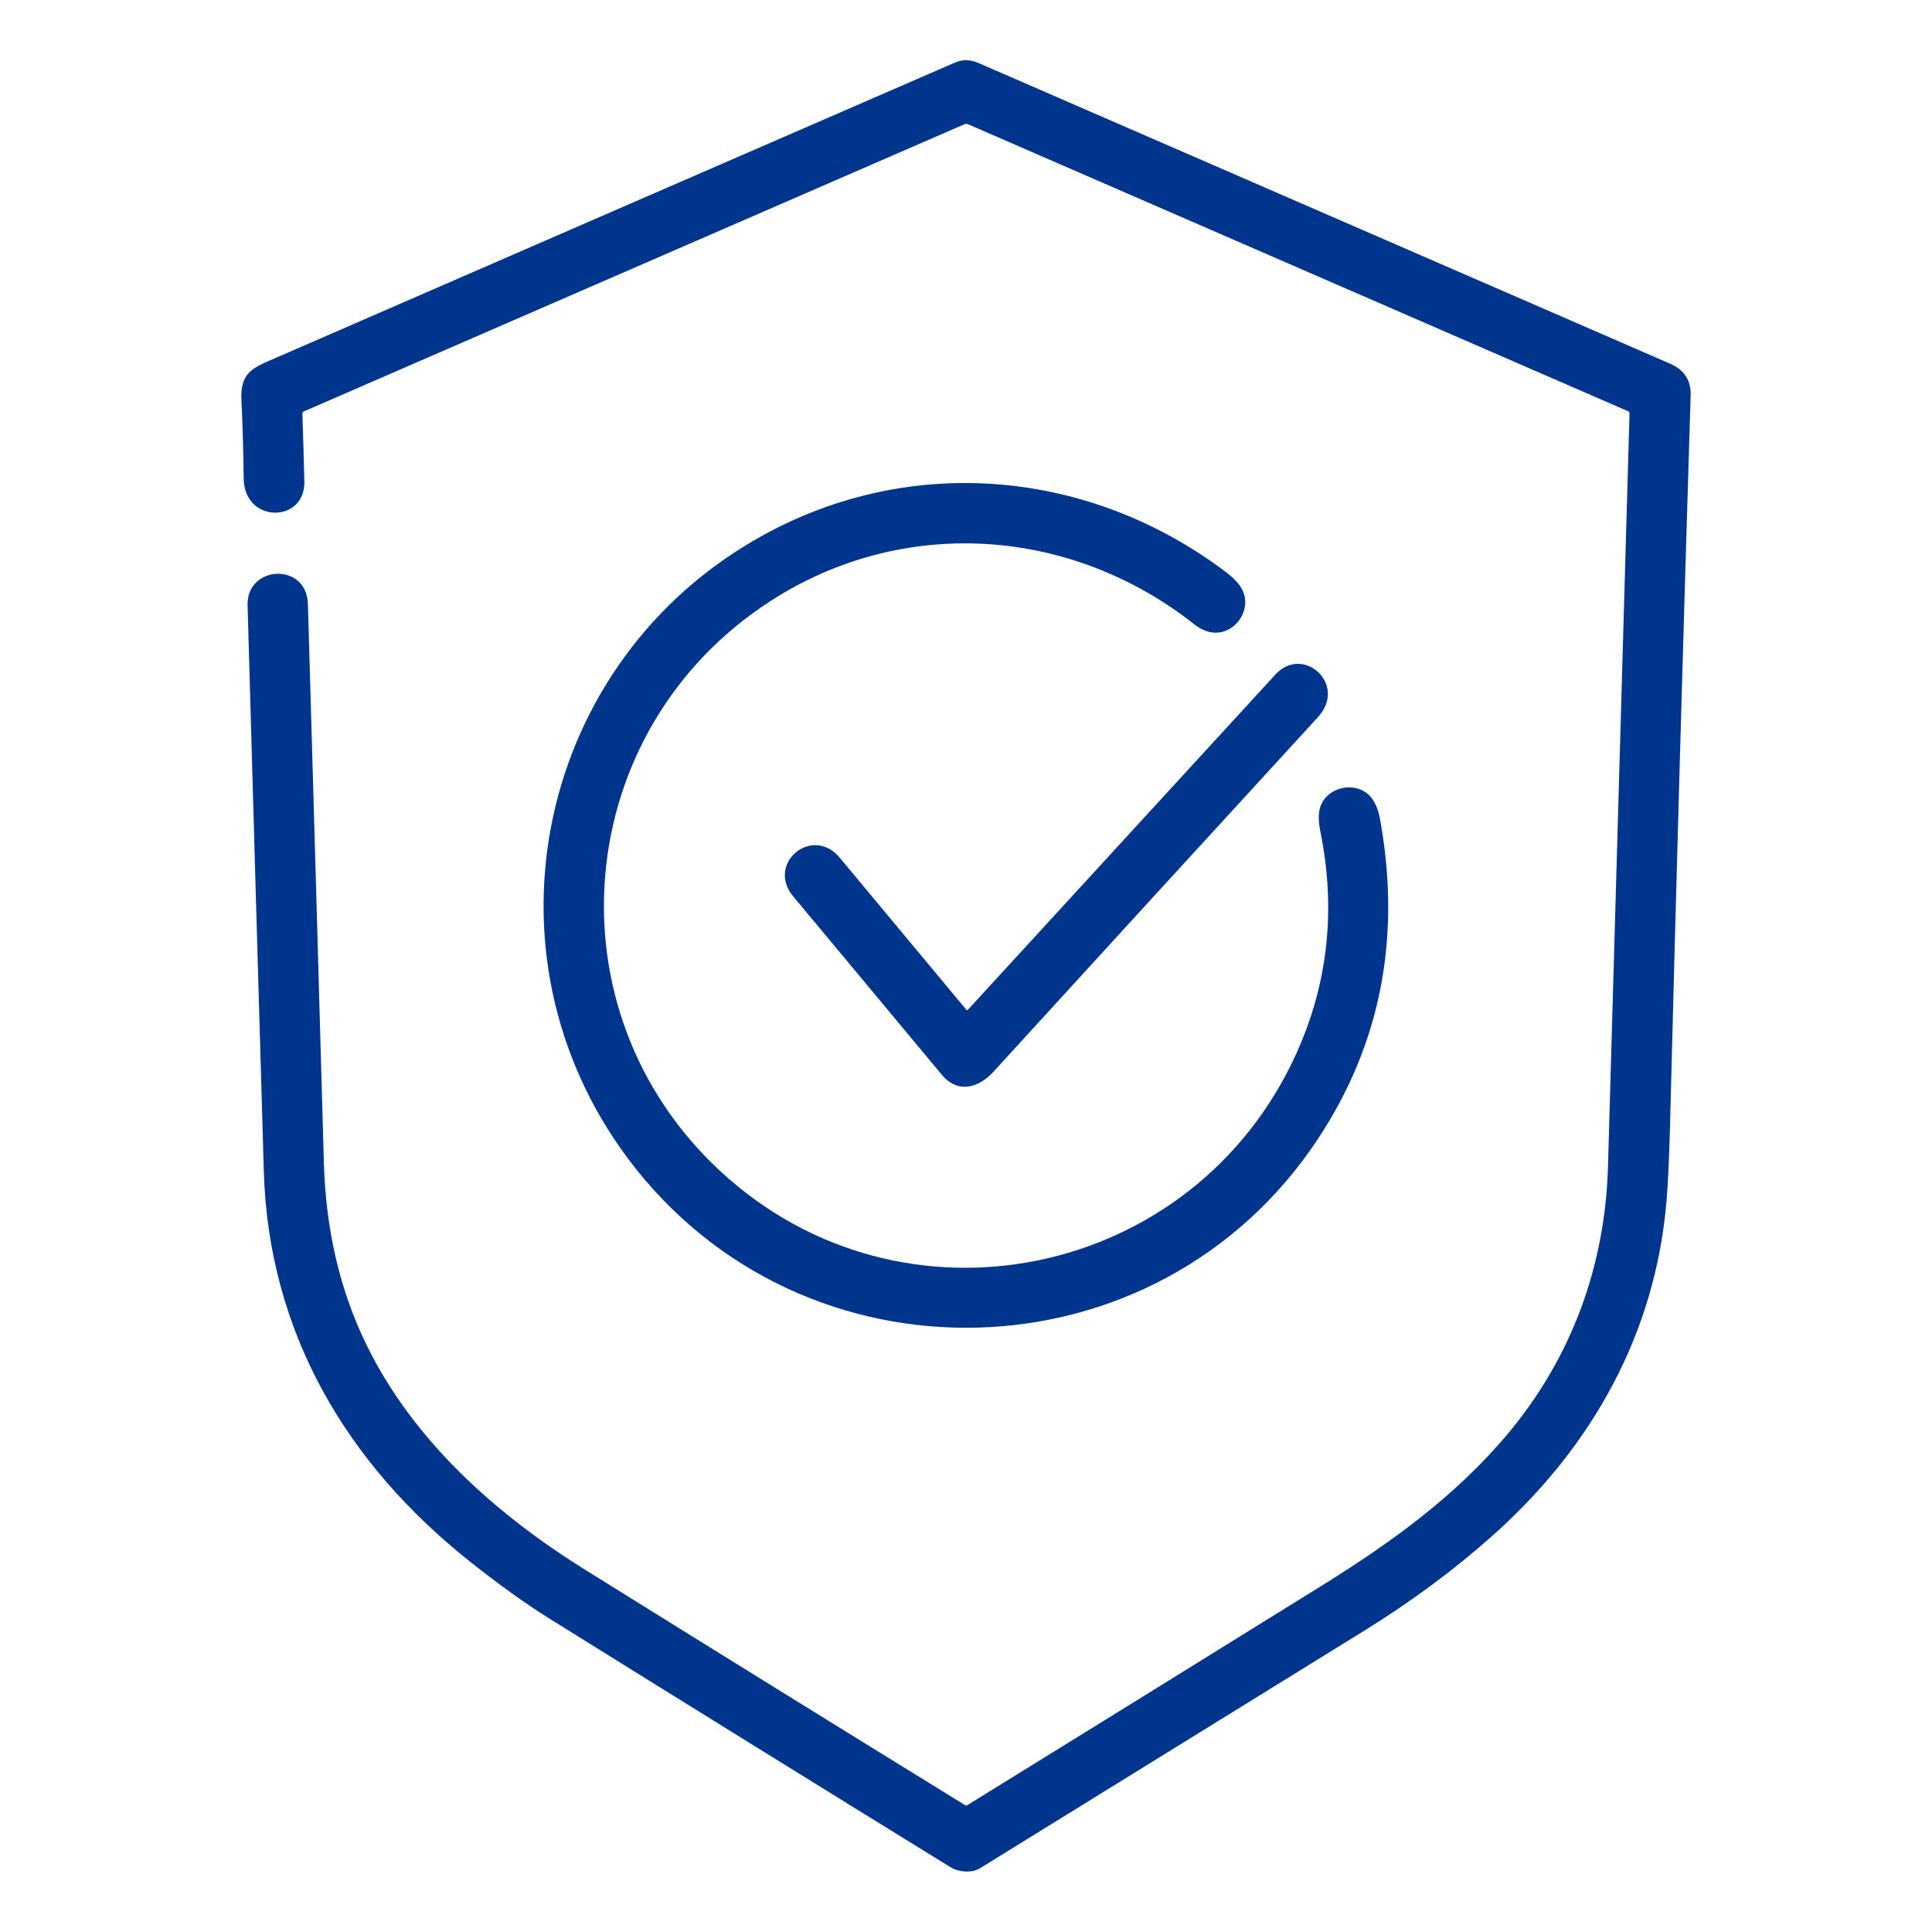
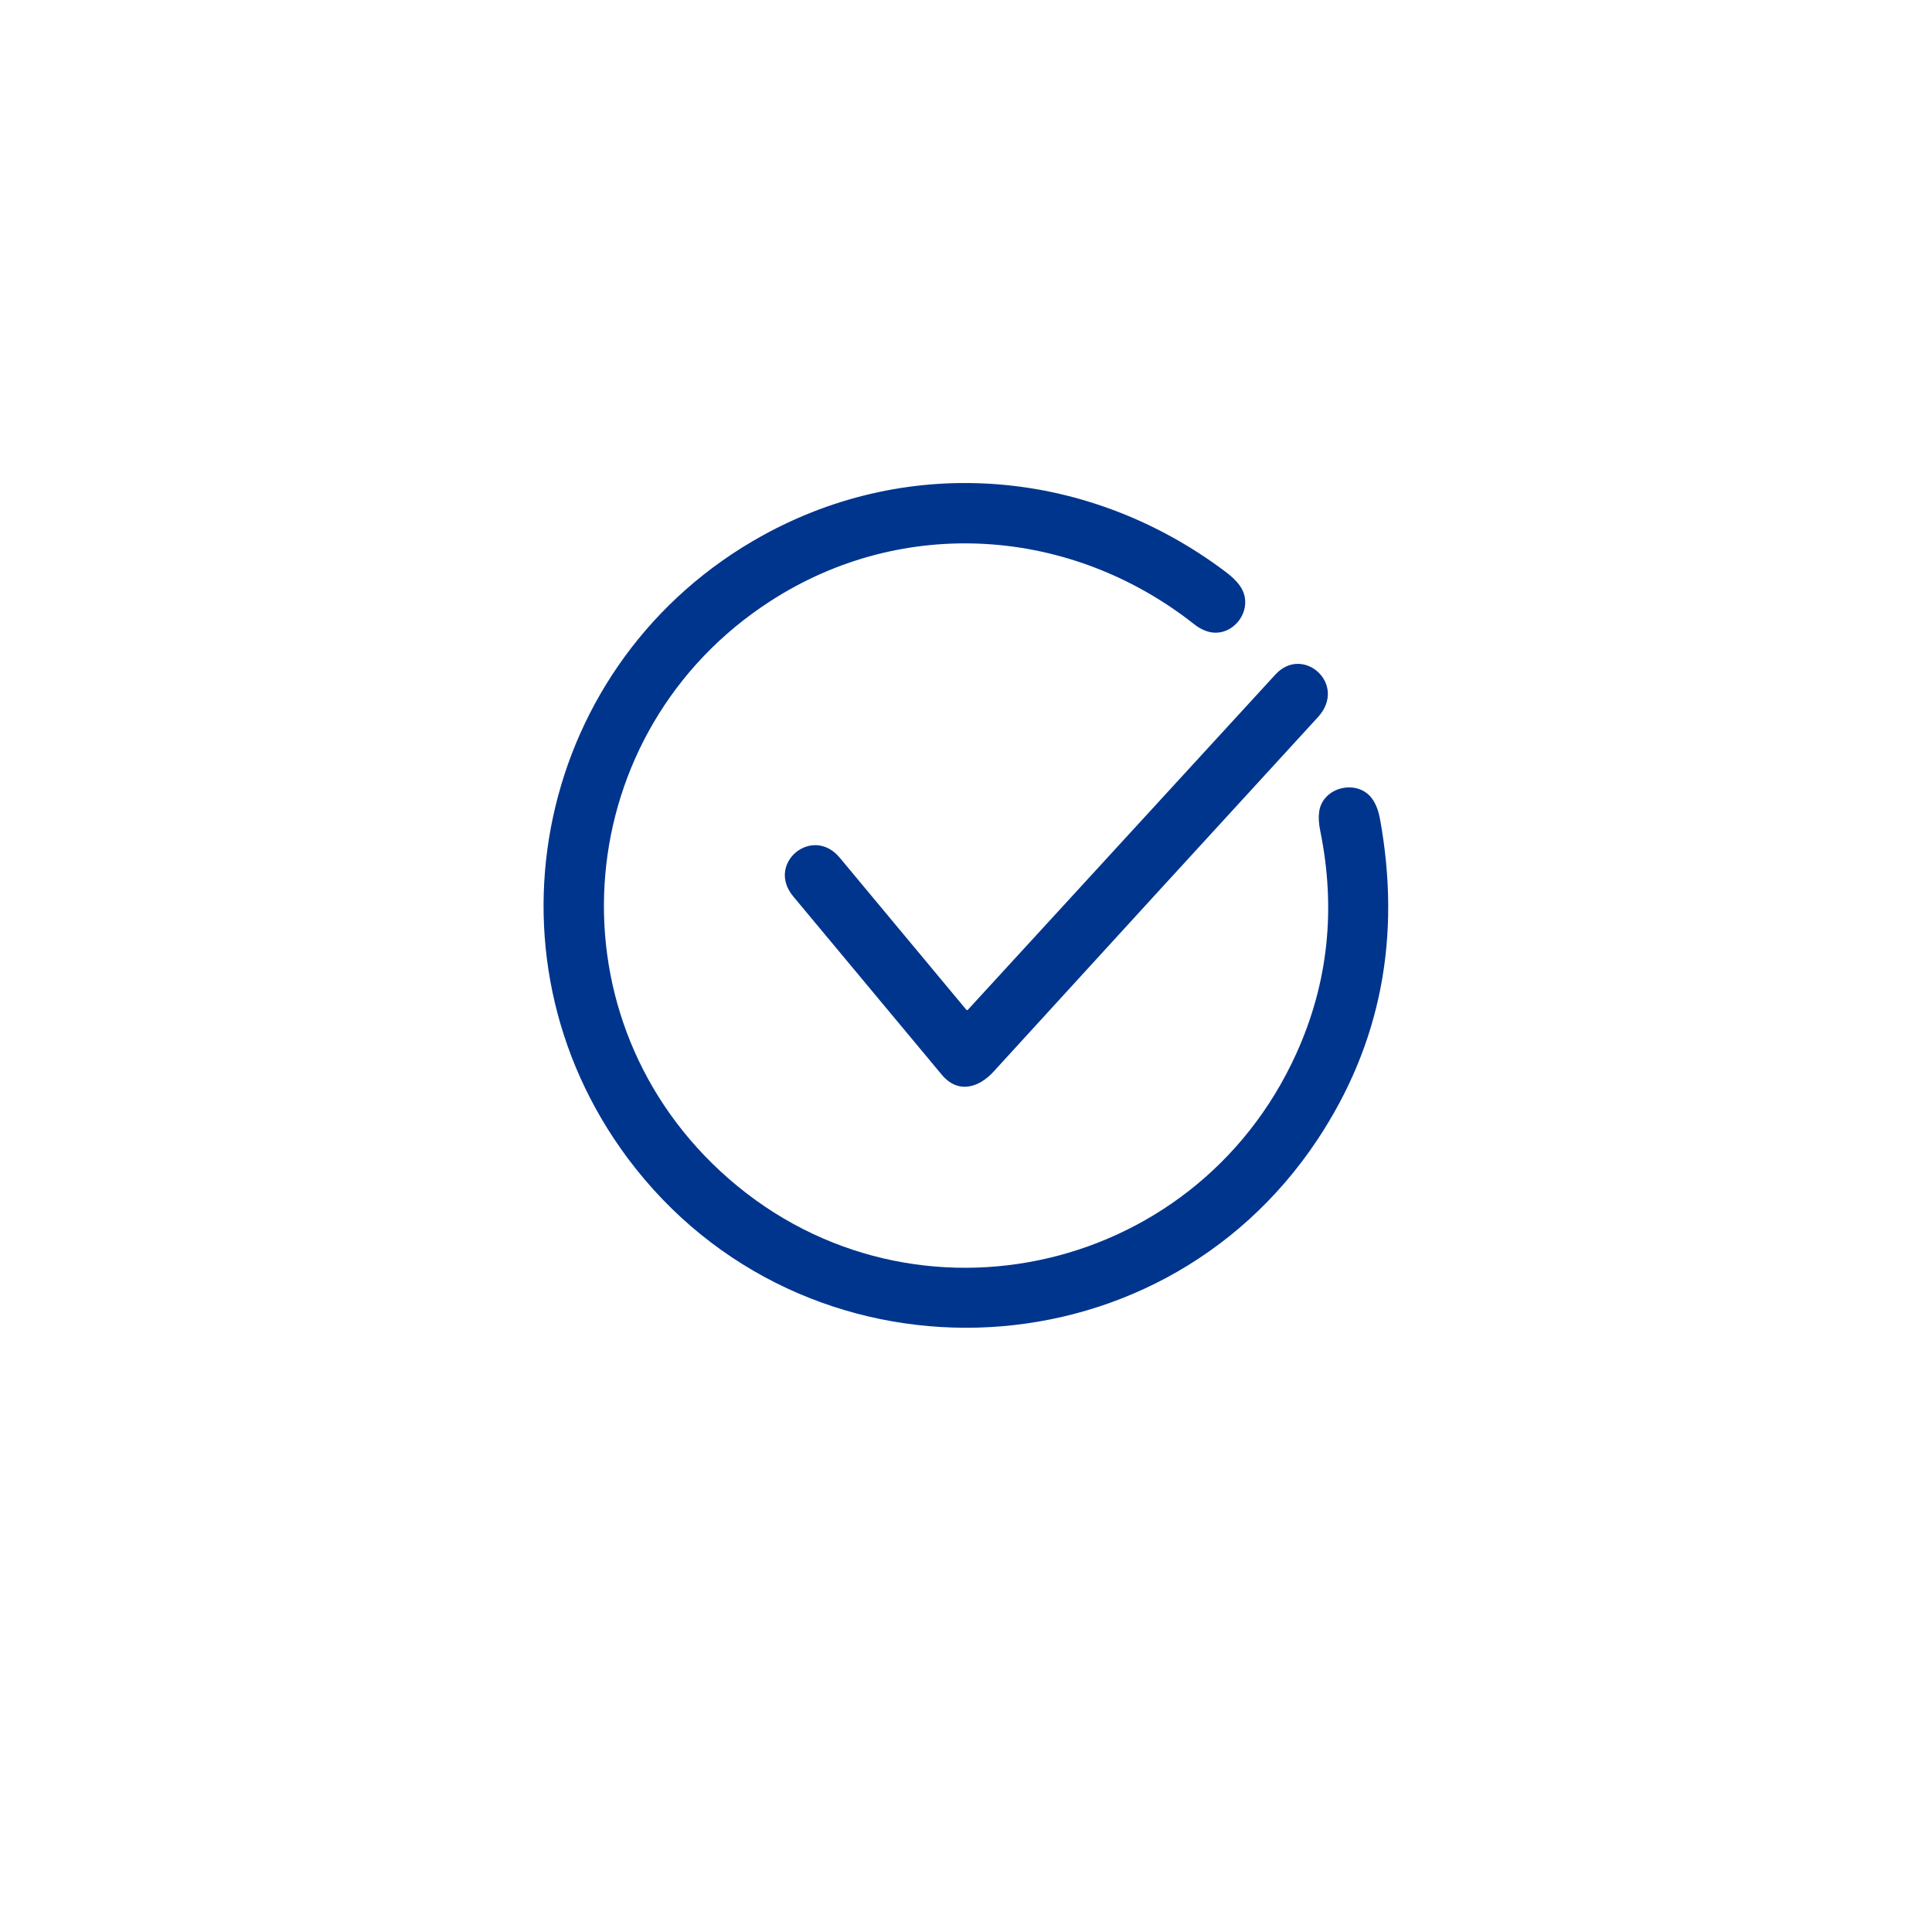
<svg xmlns="http://www.w3.org/2000/svg" width="512" height="512" viewBox="0 0 512 512" fill="none">
-   <path d="M431.5 109L256.57 32.94C256.237 32.793 255.9 32.793 255.56 32.94L80.5 109.04C80.253 109.153 80.133 109.343 80.14 109.61C80.353 116.057 80.527 122.043 80.66 127.57C80.94 138.69 64.7 138.84 64.58 126.75C64.513 119.957 64.313 113.067 63.98 106.08C63.64 98.86 66.79 97.57 72.35 95.16C132.57 68.953 192.8 42.767 253.04 16.6C255.06 15.727 257.113 15.743 259.2 16.65C320.207 43.157 381.347 69.737 442.62 96.39C446.36 98.017 448.167 100.827 448.04 104.82C446.02 170.02 444.2 234.447 442.58 298.1C442.36 306.62 442.057 313.247 441.67 317.98C438.79 353.29 421.96 383.44 395.54 406.96C385.307 416.073 373.94 424.493 361.44 432.22C327.407 453.273 293.513 474.227 259.76 495.08C257.55 496.45 254.06 496.16 251.85 494.8C215.85 472.593 180.47 450.663 145.71 429.01C139.39 425.07 132.357 420.03 124.61 413.89C91.65 387.75 71.15 352.87 69.91 310.39C68.45 260.283 67.017 210.293 65.61 160.42C65.31 149.76 81.28 148.9 81.6 160.07C83.04 209.623 84.45 258.97 85.83 308.11C86.33 325.903 90.087 341.98 97.1 356.34C109.5 381.74 131.37 401.25 155.14 416.05C188.62 436.903 222.17 457.687 255.79 478.4C255.868 478.449 255.959 478.474 256.052 478.474C256.146 478.474 256.238 478.449 256.32 478.4C287.987 458.847 319.223 439.503 350.03 420.37C368.55 408.86 385.85 396.48 399.88 379.61C416.51 359.62 425.39 335.39 426.13 309.21C428.083 240.417 429.987 173.857 431.84 109.53C431.843 109.42 431.812 109.311 431.752 109.217C431.691 109.122 431.604 109.047 431.5 109Z" fill="#00358E" />
  <path d="M204.02 159.39C151.37 193.55 144.76 267.66 190.9 310.38C239.26 355.15 316.48 338.95 343.53 279.22C351.977 260.587 354.093 240.91 349.88 220.19C349.493 218.303 349.393 216.64 349.58 215.2C350.45 208.37 360.16 206.22 363.88 212.03C364.747 213.383 365.36 215.06 365.72 217.06C371.413 248.42 365.907 276.71 349.2 301.93C306.46 366.44 212.59 368.78 166.43 307.05C125.66 252.52 142.39 174.92 202.03 141.95C241.37 120.2 288.52 124.29 324.68 151.45C326.973 153.17 328.493 154.8 329.24 156.34C332.19 162.39 326.02 169.69 319.44 167.15C318.427 166.763 317.45 166.2 316.51 165.46C283.65 139.52 239.12 136.61 204.02 159.39Z" fill="#00358E" />
  <path d="M256.09 267.6C256.115 267.629 256.146 267.653 256.181 267.67C256.216 267.686 256.253 267.695 256.291 267.696C256.329 267.697 256.366 267.69 256.401 267.675C256.435 267.66 256.465 267.638 256.49 267.61C283.637 238.01 310.807 208.39 338 178.75C345.32 170.77 357.23 181.37 349.25 190.07C321.043 220.83 292.387 252.147 263.28 284.02C259.33 288.35 253.81 289.91 249.57 284.8C236.197 268.72 223.077 252.97 210.21 237.55C202.92 228.82 215.29 218.58 222.53 227.29C233.803 240.857 244.99 254.293 256.09 267.6Z" fill="#00358E" />
</svg>